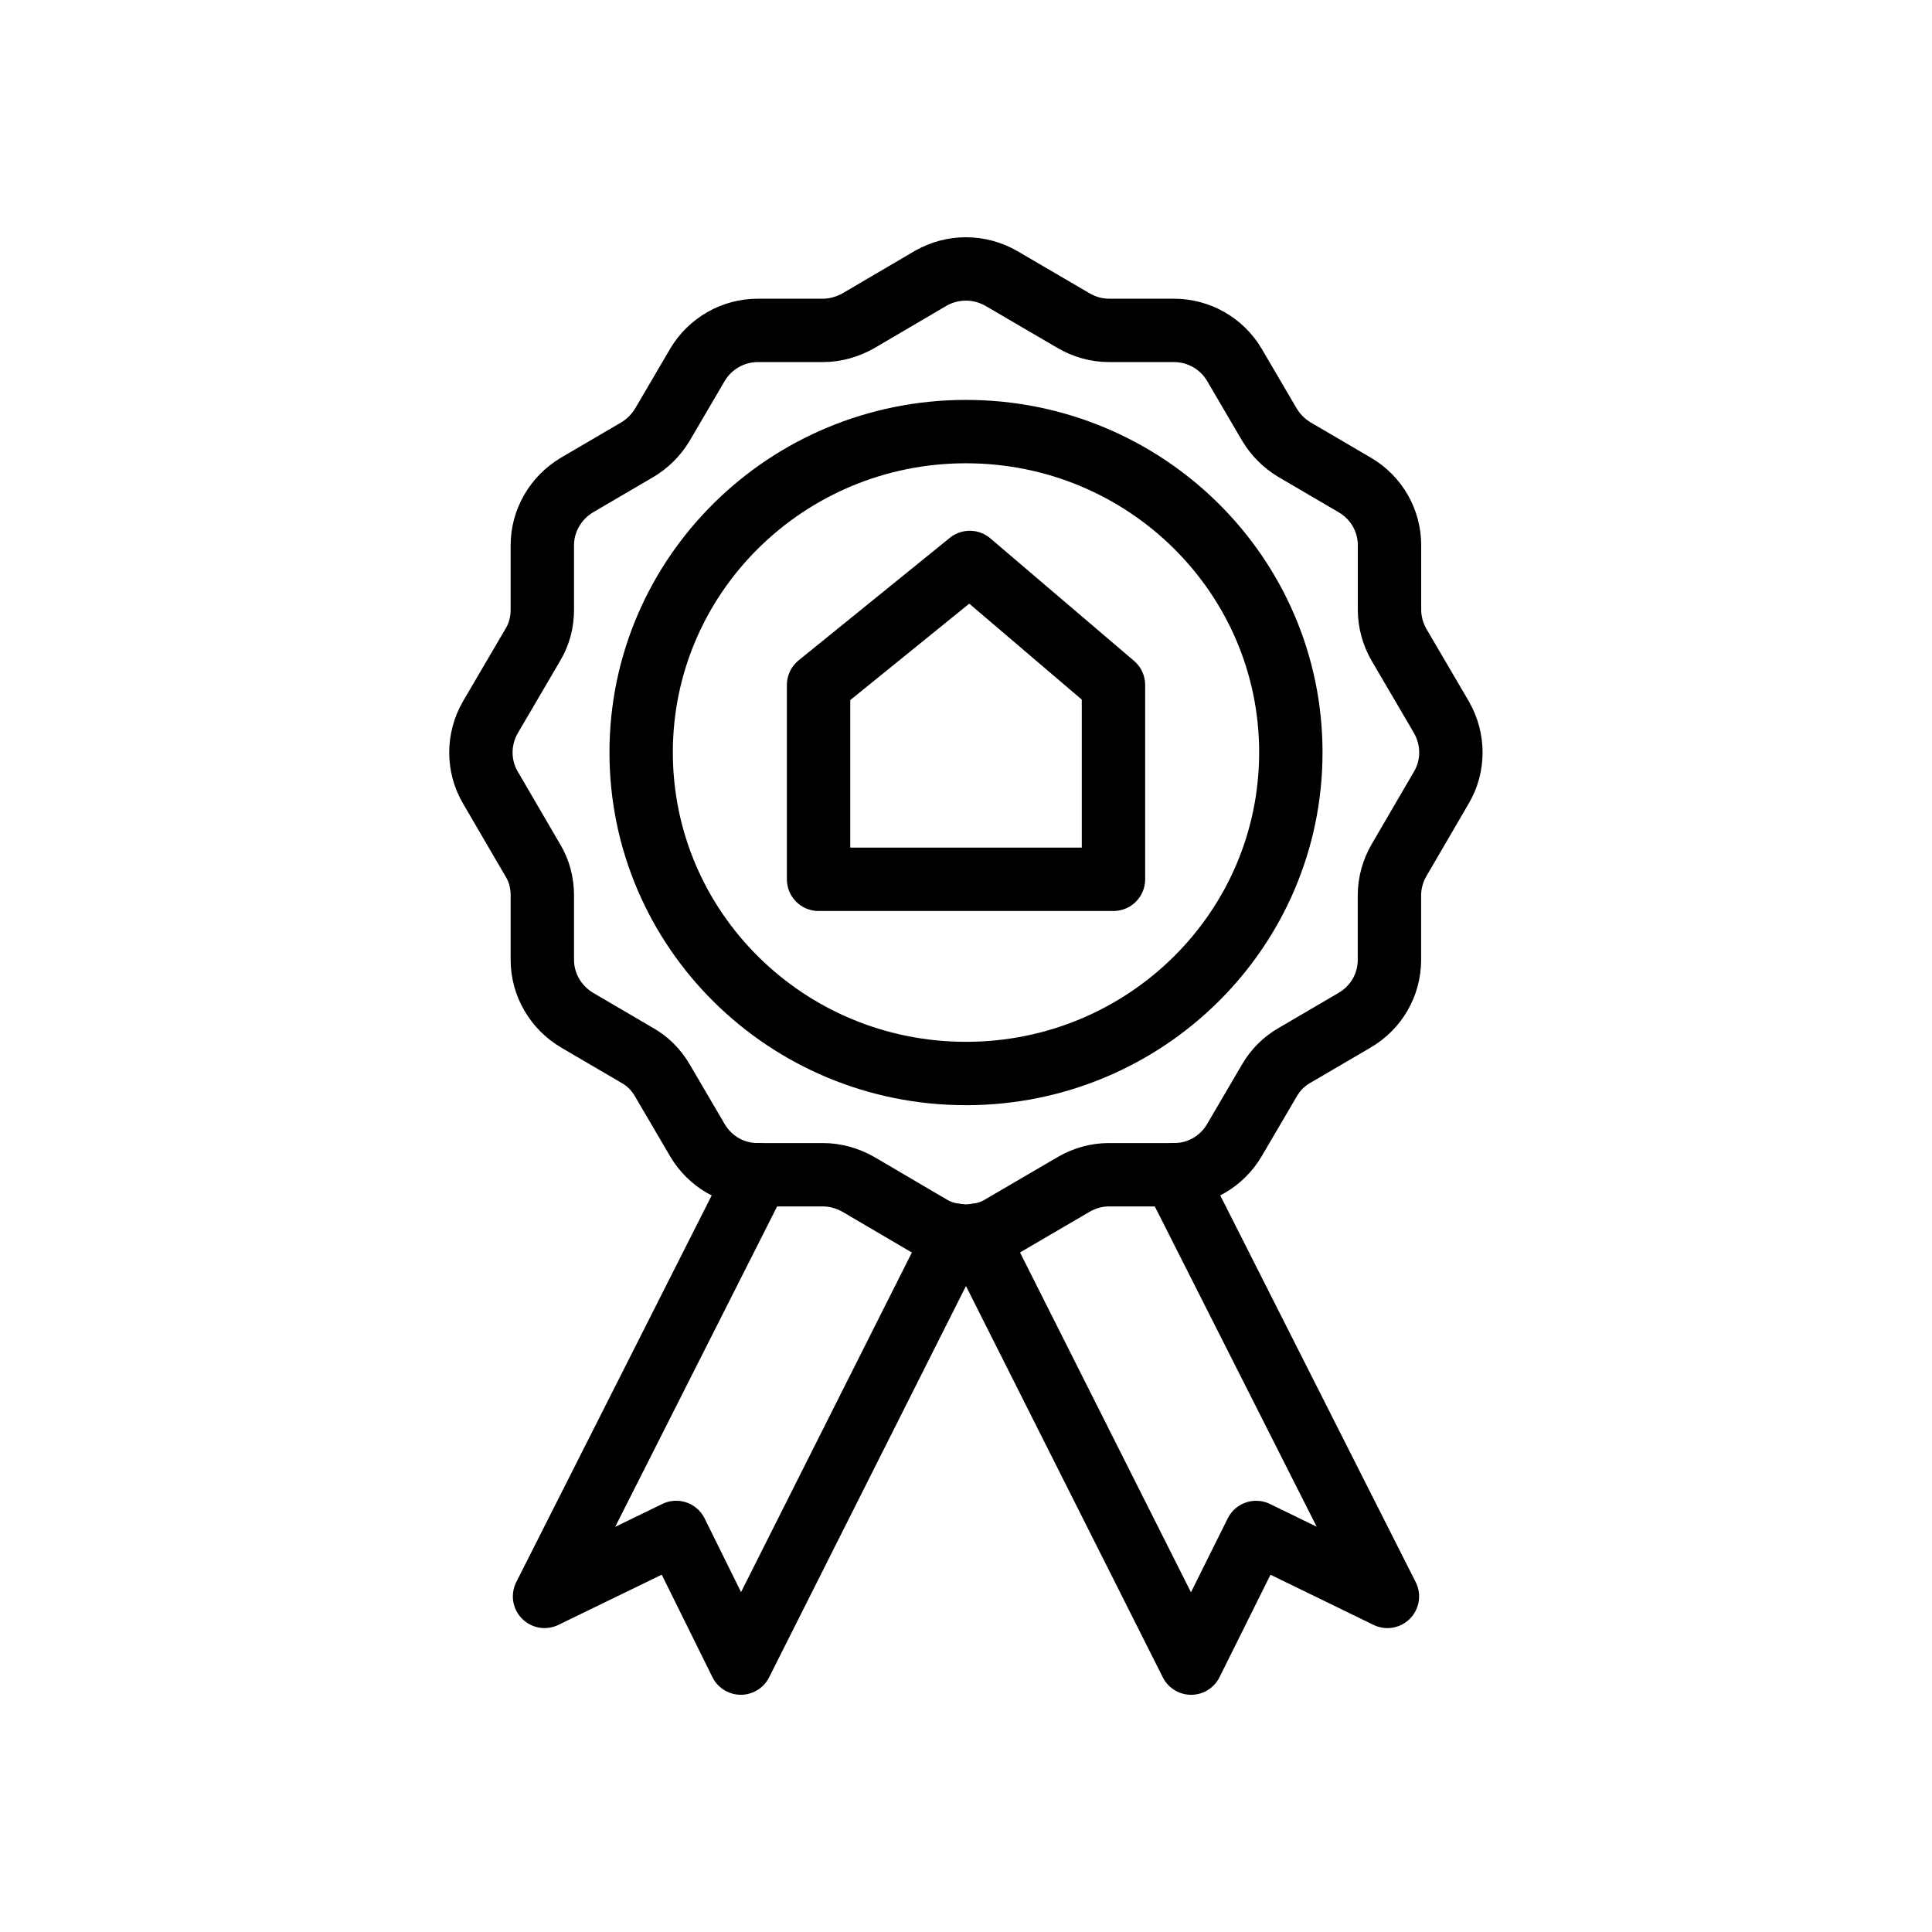
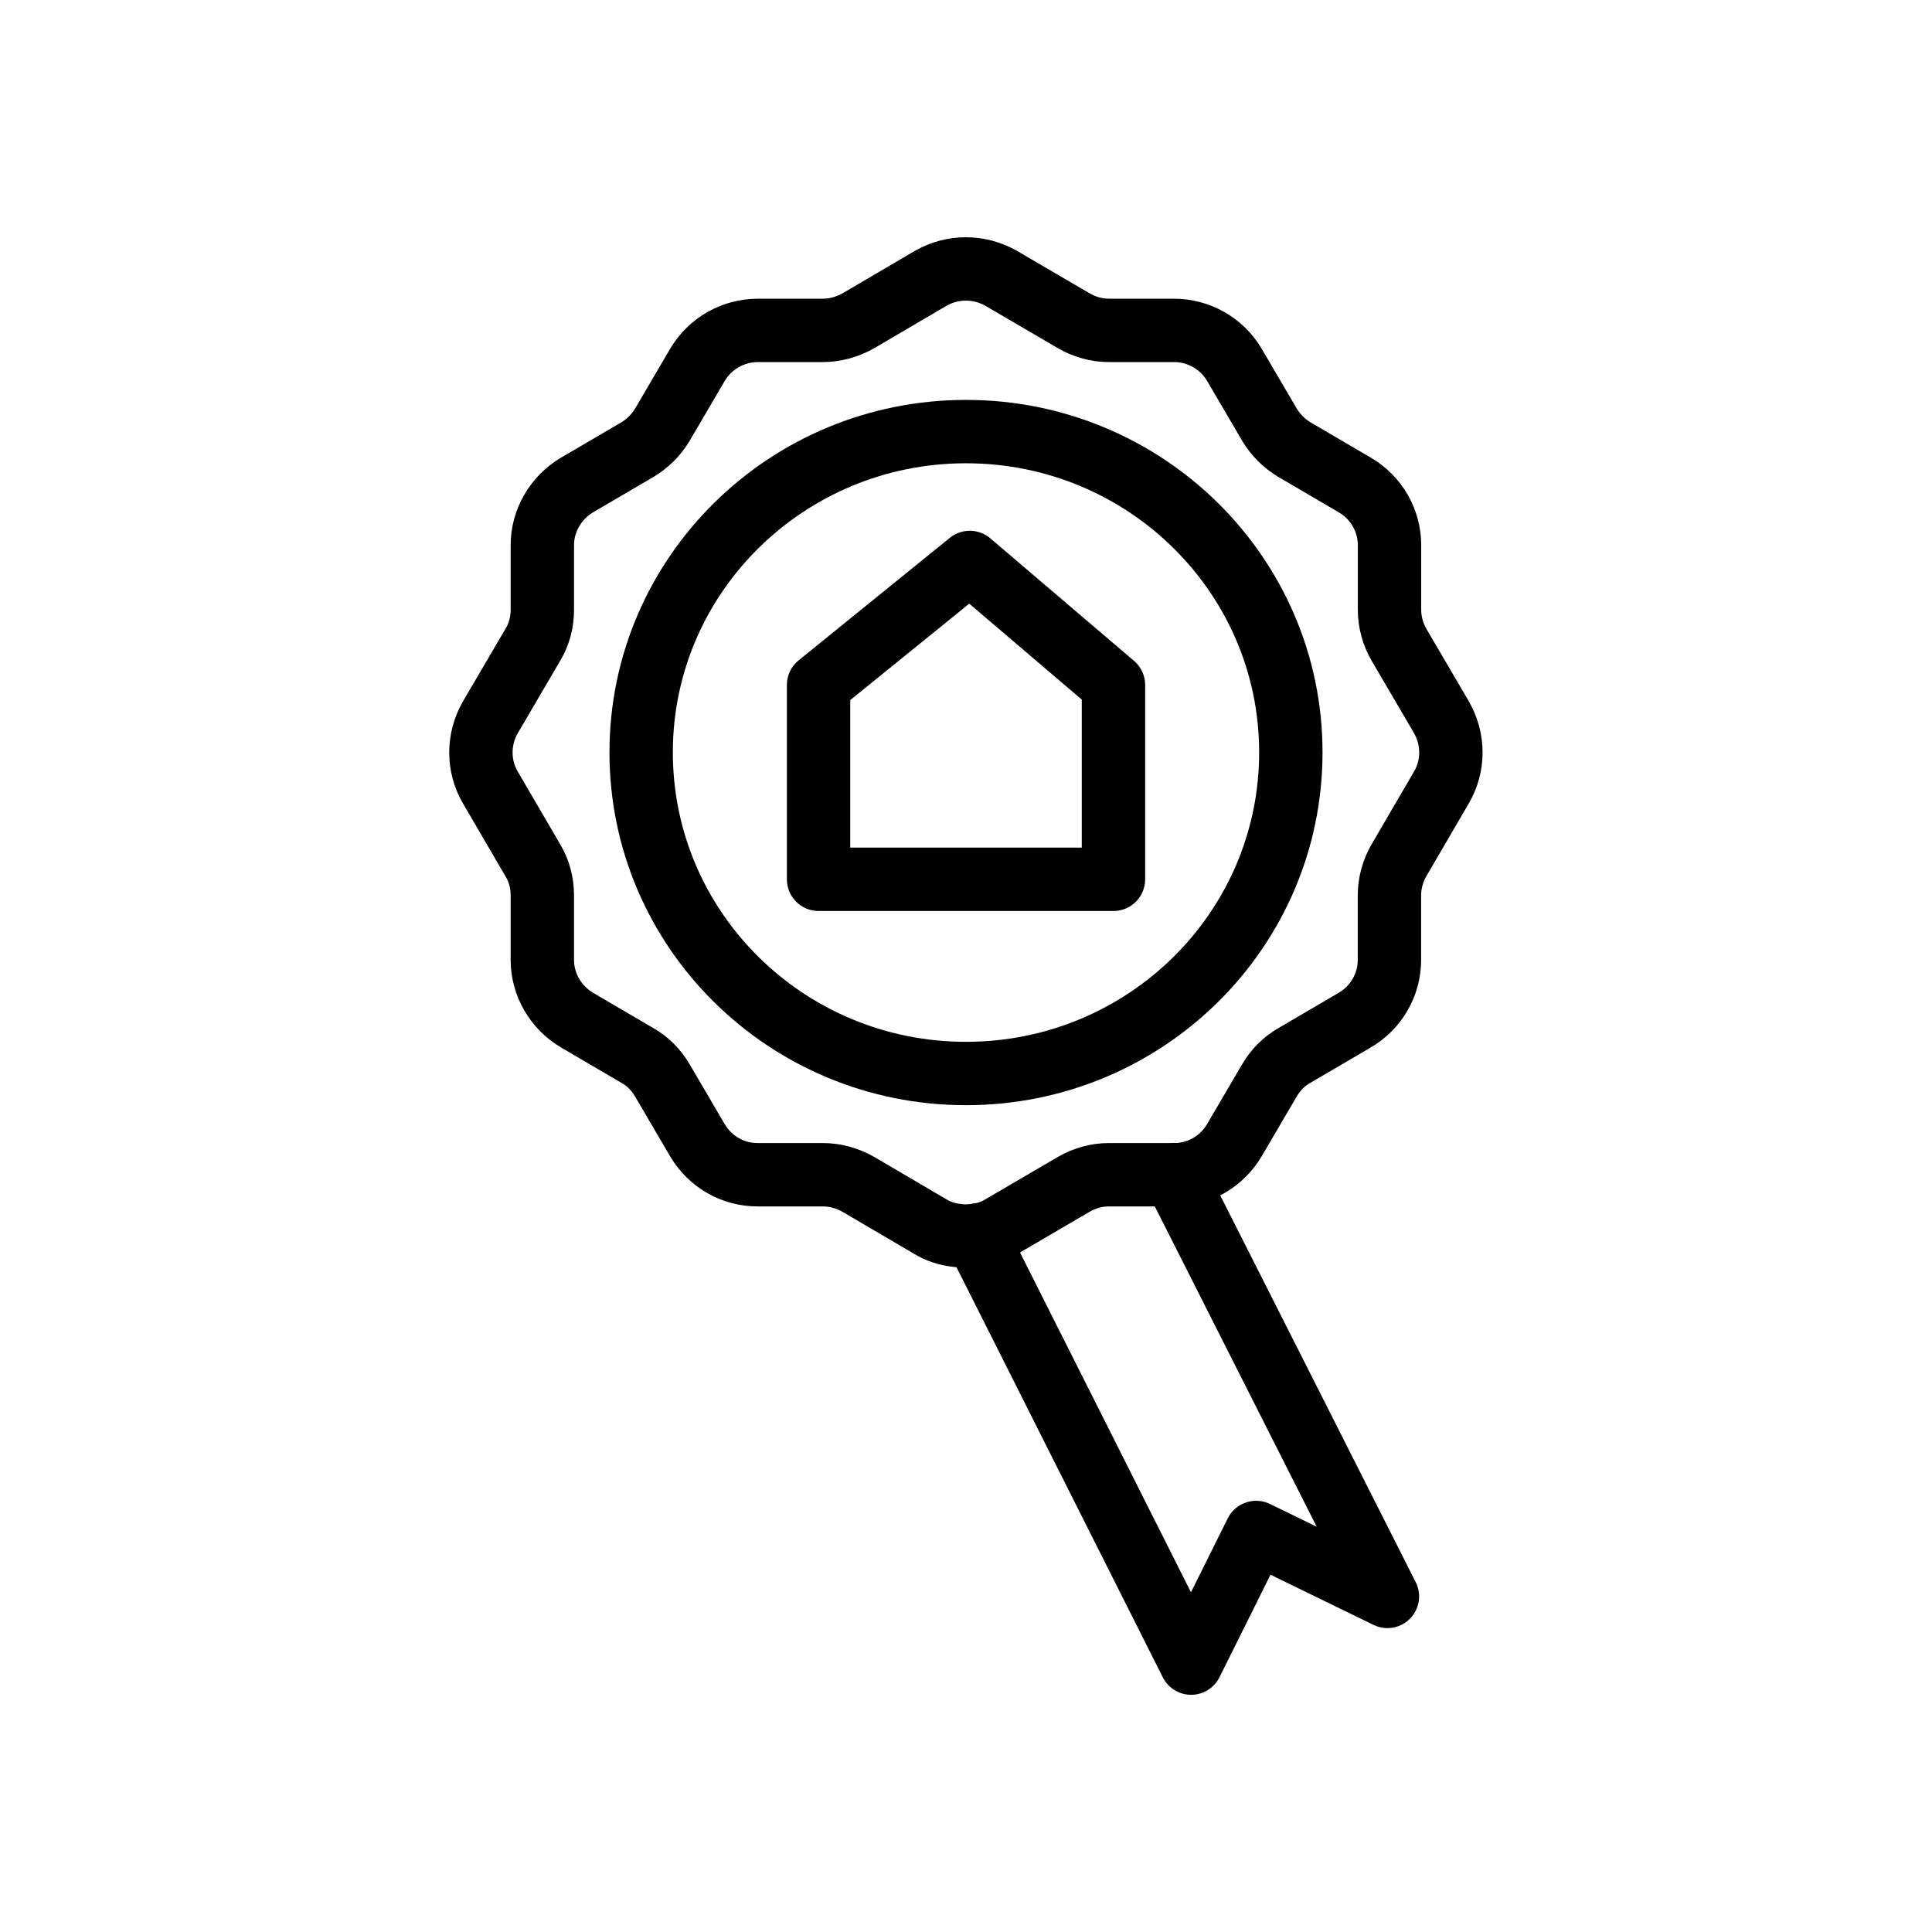
<svg xmlns="http://www.w3.org/2000/svg" width="800px" height="800px" version="1.1" viewBox="144 144 512 512">
  <g fill="none" stroke="#000000" stroke-linecap="round" stroke-linejoin="round" stroke-miterlimit="10" stroke-width="2">
-     <path transform="matrix(8.397 0 0 8.397 148.09 148.09)" d="m40.252 23.258c0 5.601-4.589 10.135-10.252 10.135-5.663 0-10.252-4.533-10.252-10.135 0-5.591 4.589-10.124 10.252-10.124 5.663 0 10.252 4.533 10.252 10.124z" />
+     <path transform="matrix(8.397 0 0 8.397 148.09 148.09)" d="m40.252 23.258c0 5.601-4.589 10.135-10.252 10.135-5.663 0-10.252-4.533-10.252-10.135 0-5.591 4.589-10.124 10.252-10.124 5.663 0 10.252 4.533 10.252 10.124" />
    <path transform="matrix(8.397 0 0 8.397 148.09 148.09)" d="m45.004 22.147-1.334-2.277c-0.195-0.334-0.304-0.723-0.304-1.112v-2.04c0-0.777-0.412-1.5-1.096-1.899l-1.899-1.112c-0.326-0.194-0.597-0.464-0.792-0.788l-1.107-1.889c-0.401-0.68-1.128-1.09-1.91-1.09h-2.051c-0.391 0-0.77-0.108-1.107-0.302l-2.289-1.338c-0.695-0.399-1.541-0.399-2.235 0l-2.279 1.338c-0.347 0.194-0.727 0.302-1.117 0.302h-2.051c-0.781 0-1.508 0.41-1.91 1.09l-1.107 1.889c-0.195 0.324-0.467 0.594-0.792 0.788l-1.899 1.112c-0.673 0.399-1.096 1.123-1.096 1.899v2.04c0 0.388-0.098 0.777-0.304 1.112l-1.334 2.277c-0.401 0.691-0.401 1.544 0 2.223l1.334 2.288c0.206 0.334 0.304 0.723 0.304 1.112v2.04c0 0.777 0.423 1.5 1.096 1.899l1.899 1.112c0.326 0.183 0.597 0.453 0.792 0.788l1.107 1.889c0.401 0.68 1.117 1.09 1.899 1.09h2.061c0.391 0 0.77 0.108 1.117 0.302l2.279 1.338c0.249 0.151 0.521 0.237 0.803 0.27 0.206 0.033 0.423 0.033 0.629 0 0.282-0.033 0.553-0.119 0.803-0.27l2.289-1.338c0.336-0.194 0.716-0.302 1.107-0.302h2.061c0.781 0 1.497-0.41 1.899-1.09l1.107-1.889c0.195-0.334 0.467-0.604 0.792-0.788l1.899-1.112c0.683-0.399 1.096-1.123 1.096-1.899v-2.04c0-0.388 0.108-0.777 0.304-1.112l1.334-2.288c0.402-0.68 0.402-1.533 4.66e-4 -2.223z" />
    <path transform="matrix(8.397 0 0 8.397 148.09 148.09)" d="m36.574 36.588 6.726 13.308-4.144-2.018-2.051 4.123-6.792-13.502" />
-     <path transform="matrix(8.397 0 0 8.397 148.09 148.09)" d="m29.685 38.498-6.792 13.502-2.039-4.123-4.155 2.018 6.726-13.308" />
    <path transform="matrix(8.397 0 0 8.397 148.09 148.09)" d="m30.119 17.264-4.772 3.867v6.133h9.307v-6.133z" />
  </g>
</svg>